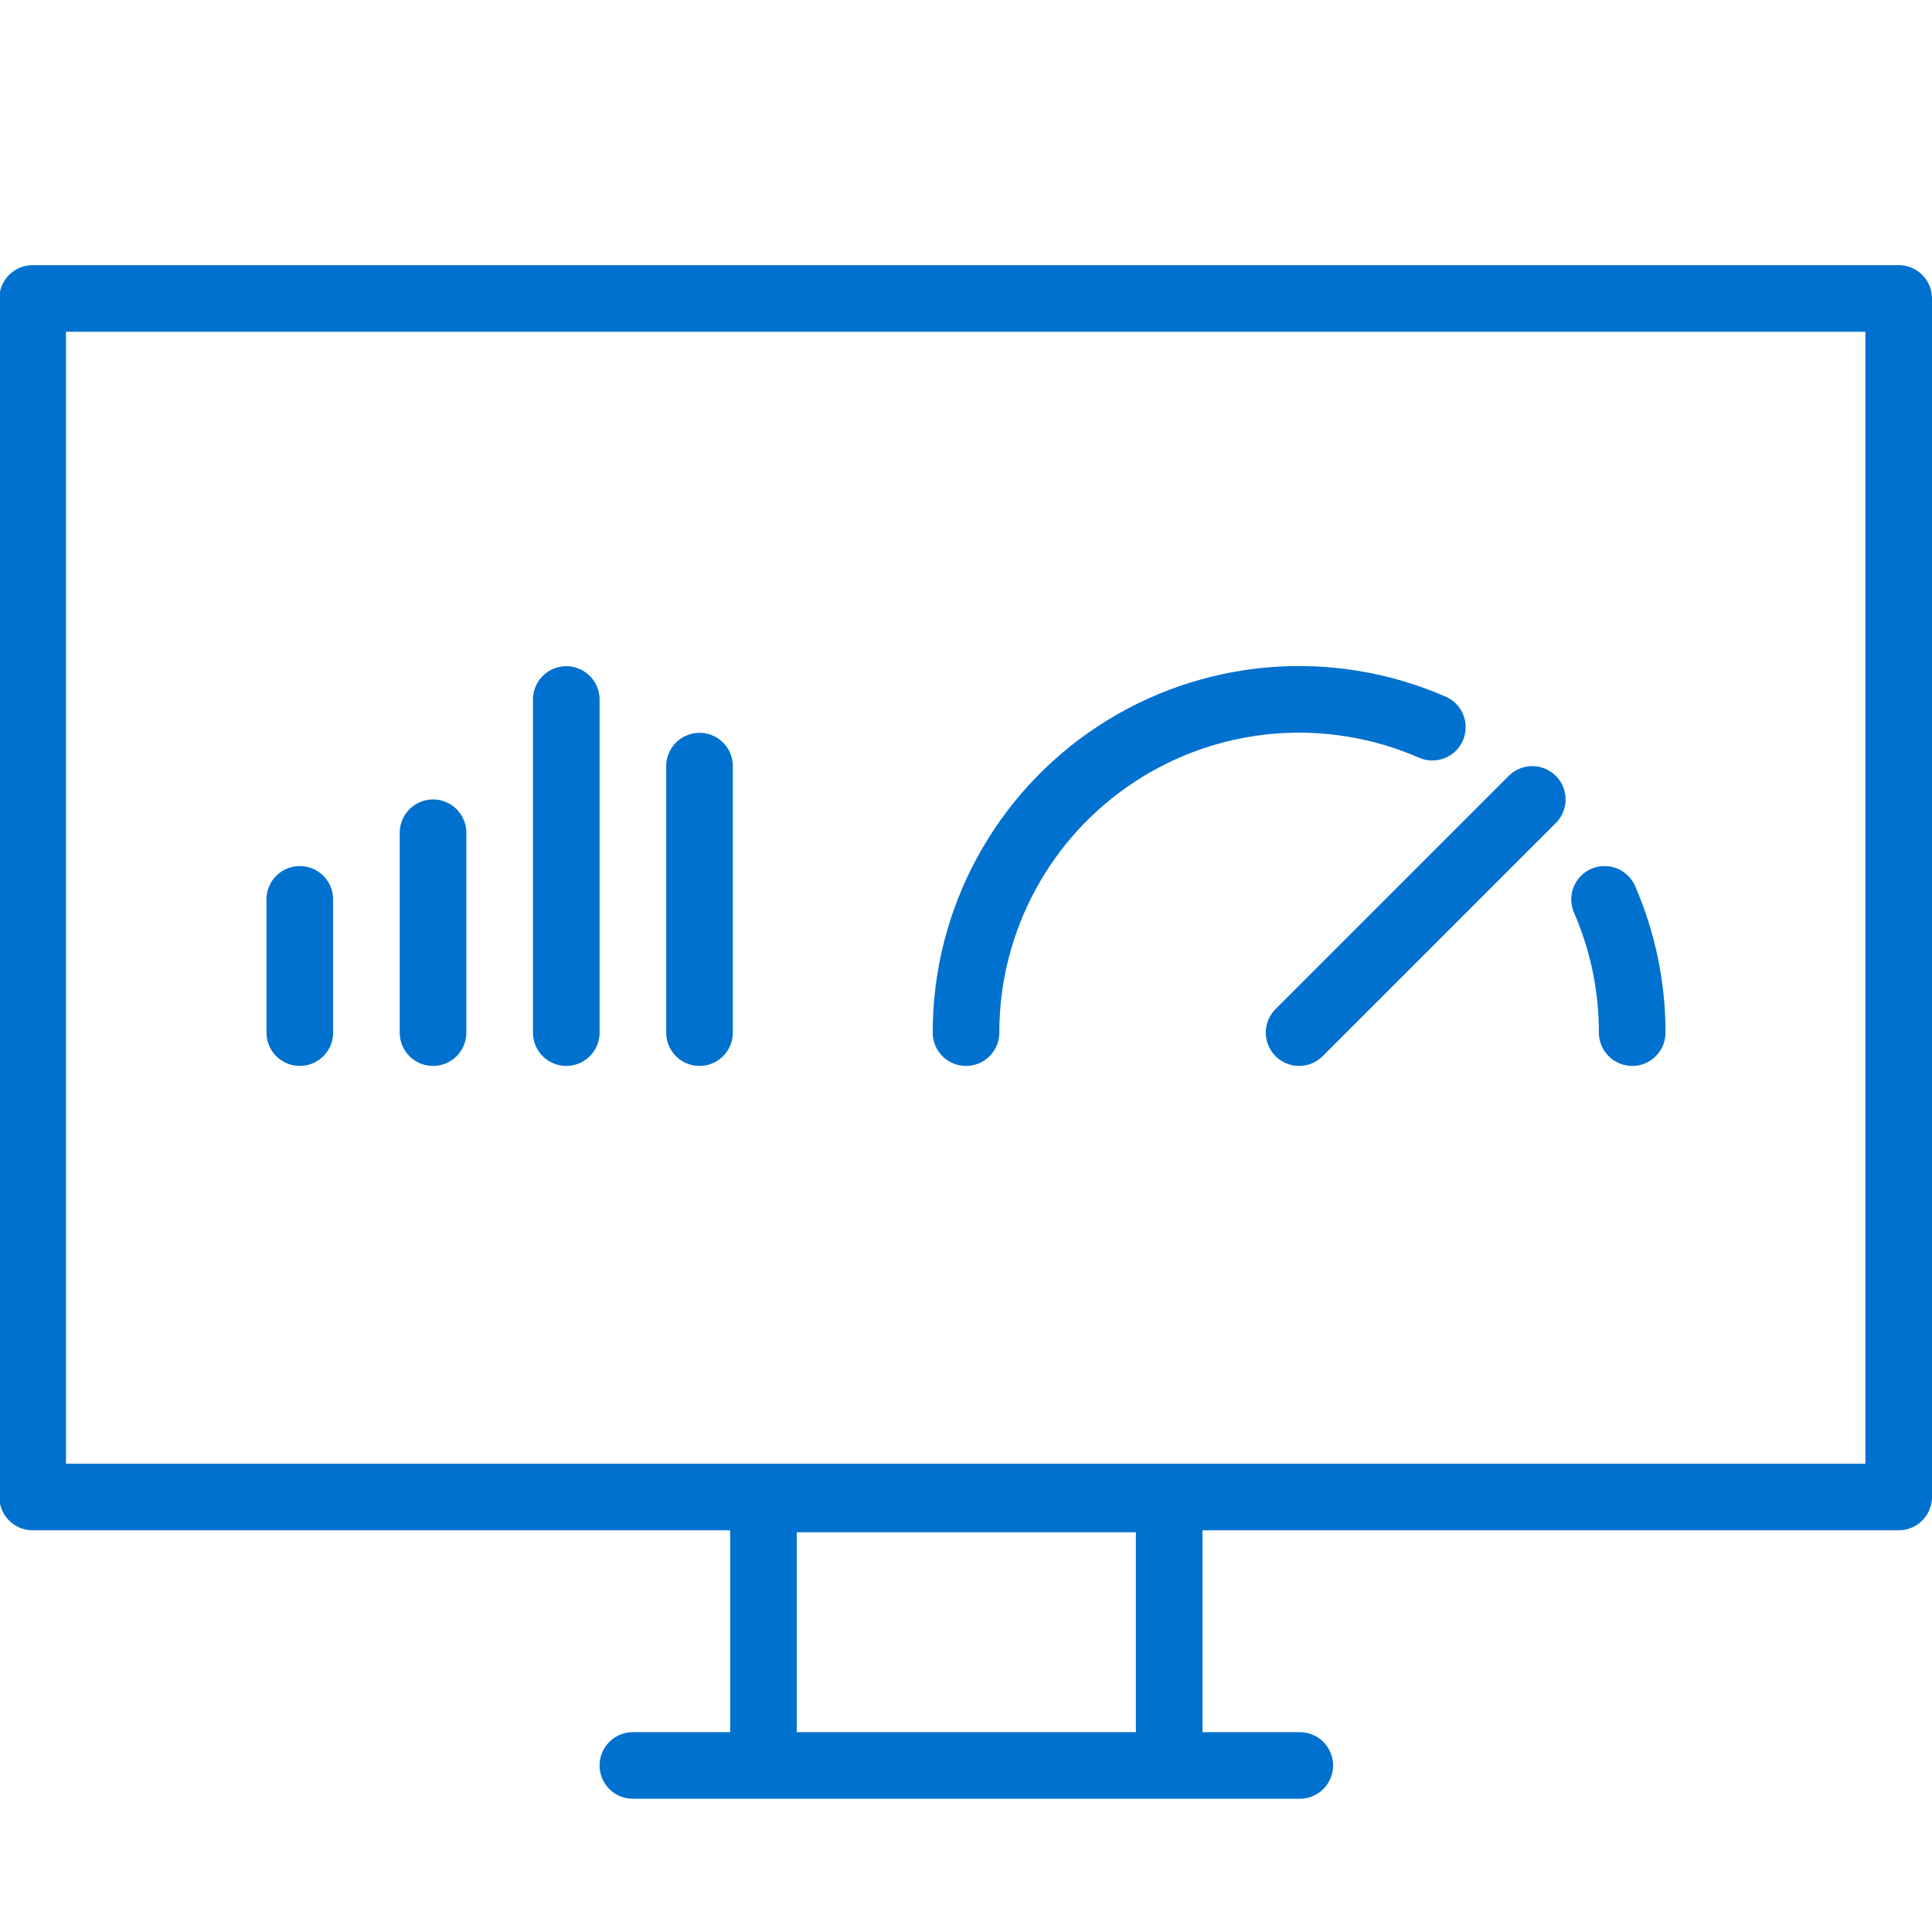
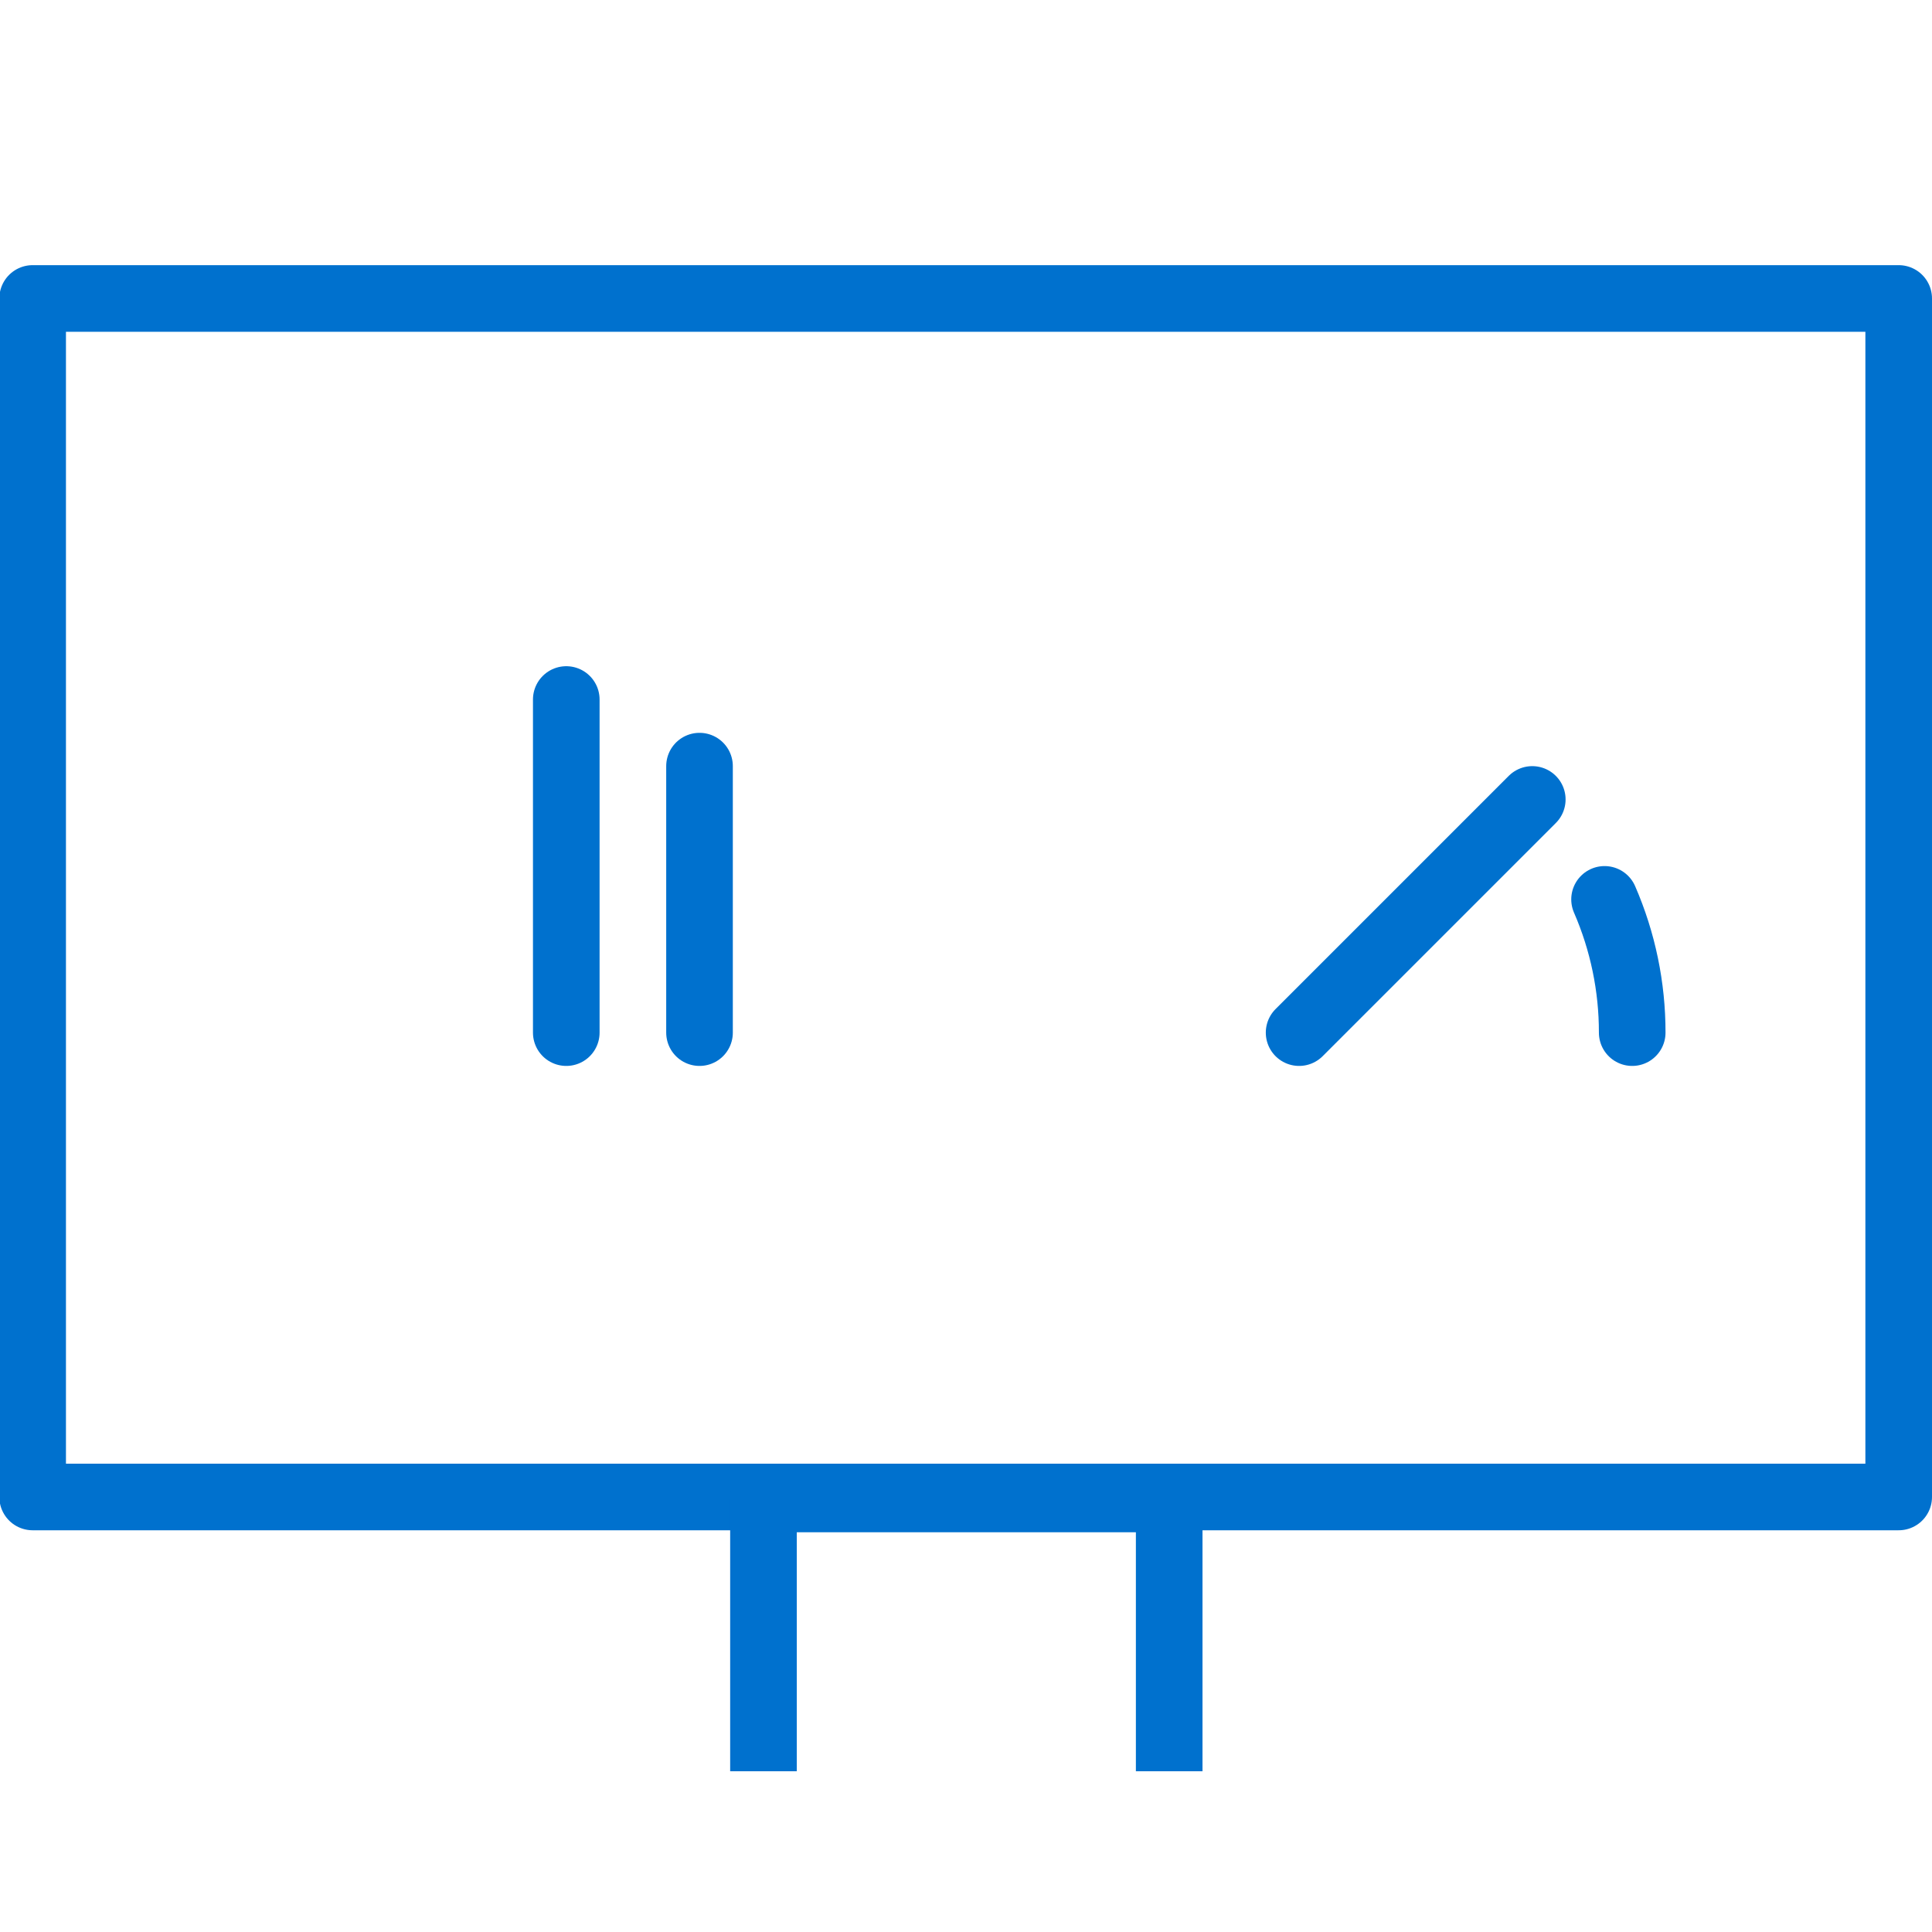
<svg xmlns="http://www.w3.org/2000/svg" width="116" height="116" viewBox="0 0 116 116" fill="none">
  <g clip-path="url(#clip0_633_1872)">
    <path d="M114 17.92H1.96V89.88H114V17.92Z" stroke="#0071CE" stroke-width="4" stroke-linecap="round" stroke-linejoin="round" />
    <path d="M45.84 106.35V90H70.2V106.35" stroke="#0071CE" stroke-width="4" stroke-linejoin="round" />
-     <path d="M78.04 106H38" stroke="#0071CE" stroke-width="4" stroke-linecap="round" stroke-linejoin="round" />
-     <path d="M86 43.66C82.956 42.331 79.628 41.782 76.318 42.061C73.008 42.34 69.82 43.44 67.041 45.26C64.263 47.08 61.981 49.563 60.403 52.486C58.824 55.408 57.998 58.678 58 62" stroke="#0071CE" stroke-width="4" stroke-linecap="round" stroke-linejoin="round" />
    <path d="M98 62C98.003 59.248 97.438 56.524 96.34 54" stroke="#0071CE" stroke-width="4" stroke-linecap="round" stroke-linejoin="round" />
    <path d="M78 62L92 48" stroke="#0071CE" stroke-width="4" stroke-linecap="round" stroke-linejoin="round" />
-     <path d="M18 62V54" stroke="#0071CE" stroke-width="4" stroke-linecap="round" stroke-linejoin="round" />
-     <path d="M26 62V50" stroke="#0071CE" stroke-width="4" stroke-linecap="round" stroke-linejoin="round" />
    <path d="M34 62V42" stroke="#0071CE" stroke-width="4" stroke-linecap="round" stroke-linejoin="round" />
    <path d="M42 62V46" stroke="#0071CE" stroke-width="4" stroke-linecap="round" stroke-linejoin="round" />
  </g>
  <defs>
    <clipPath id="clip0_633_1872">
      <rect width="116" height="116" fill="white" />
    </clipPath>
  </defs>
</svg>